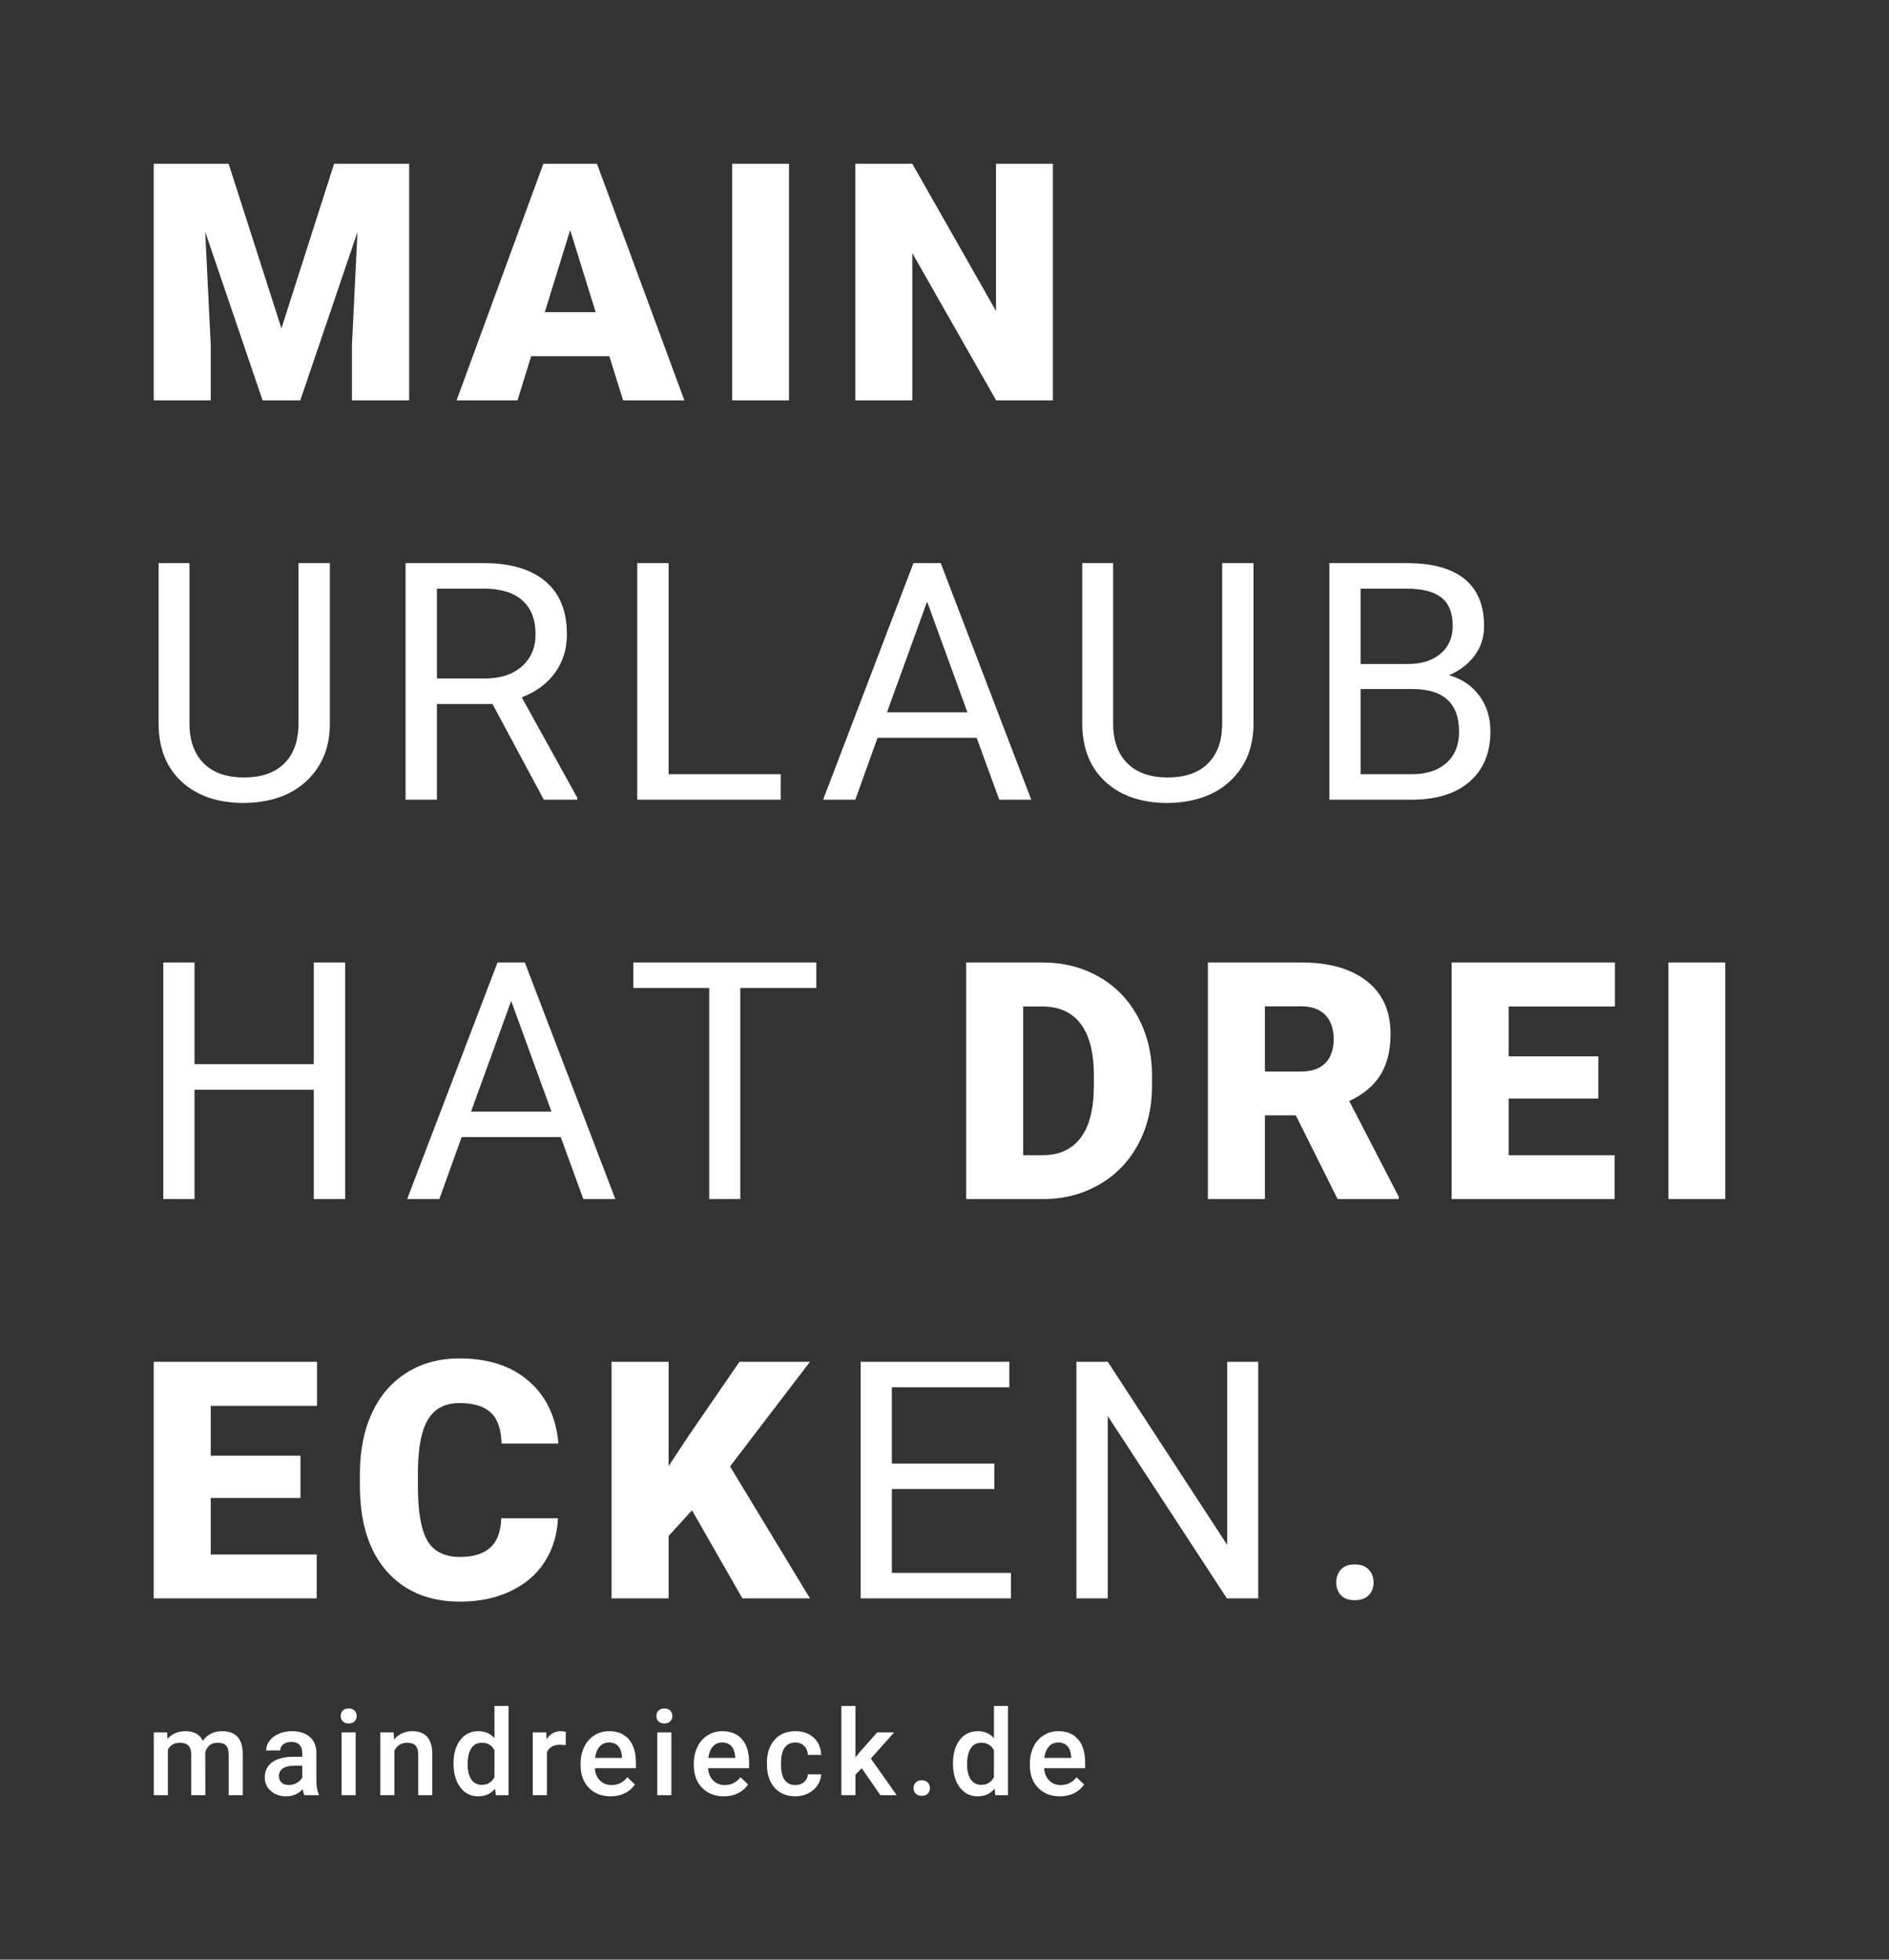
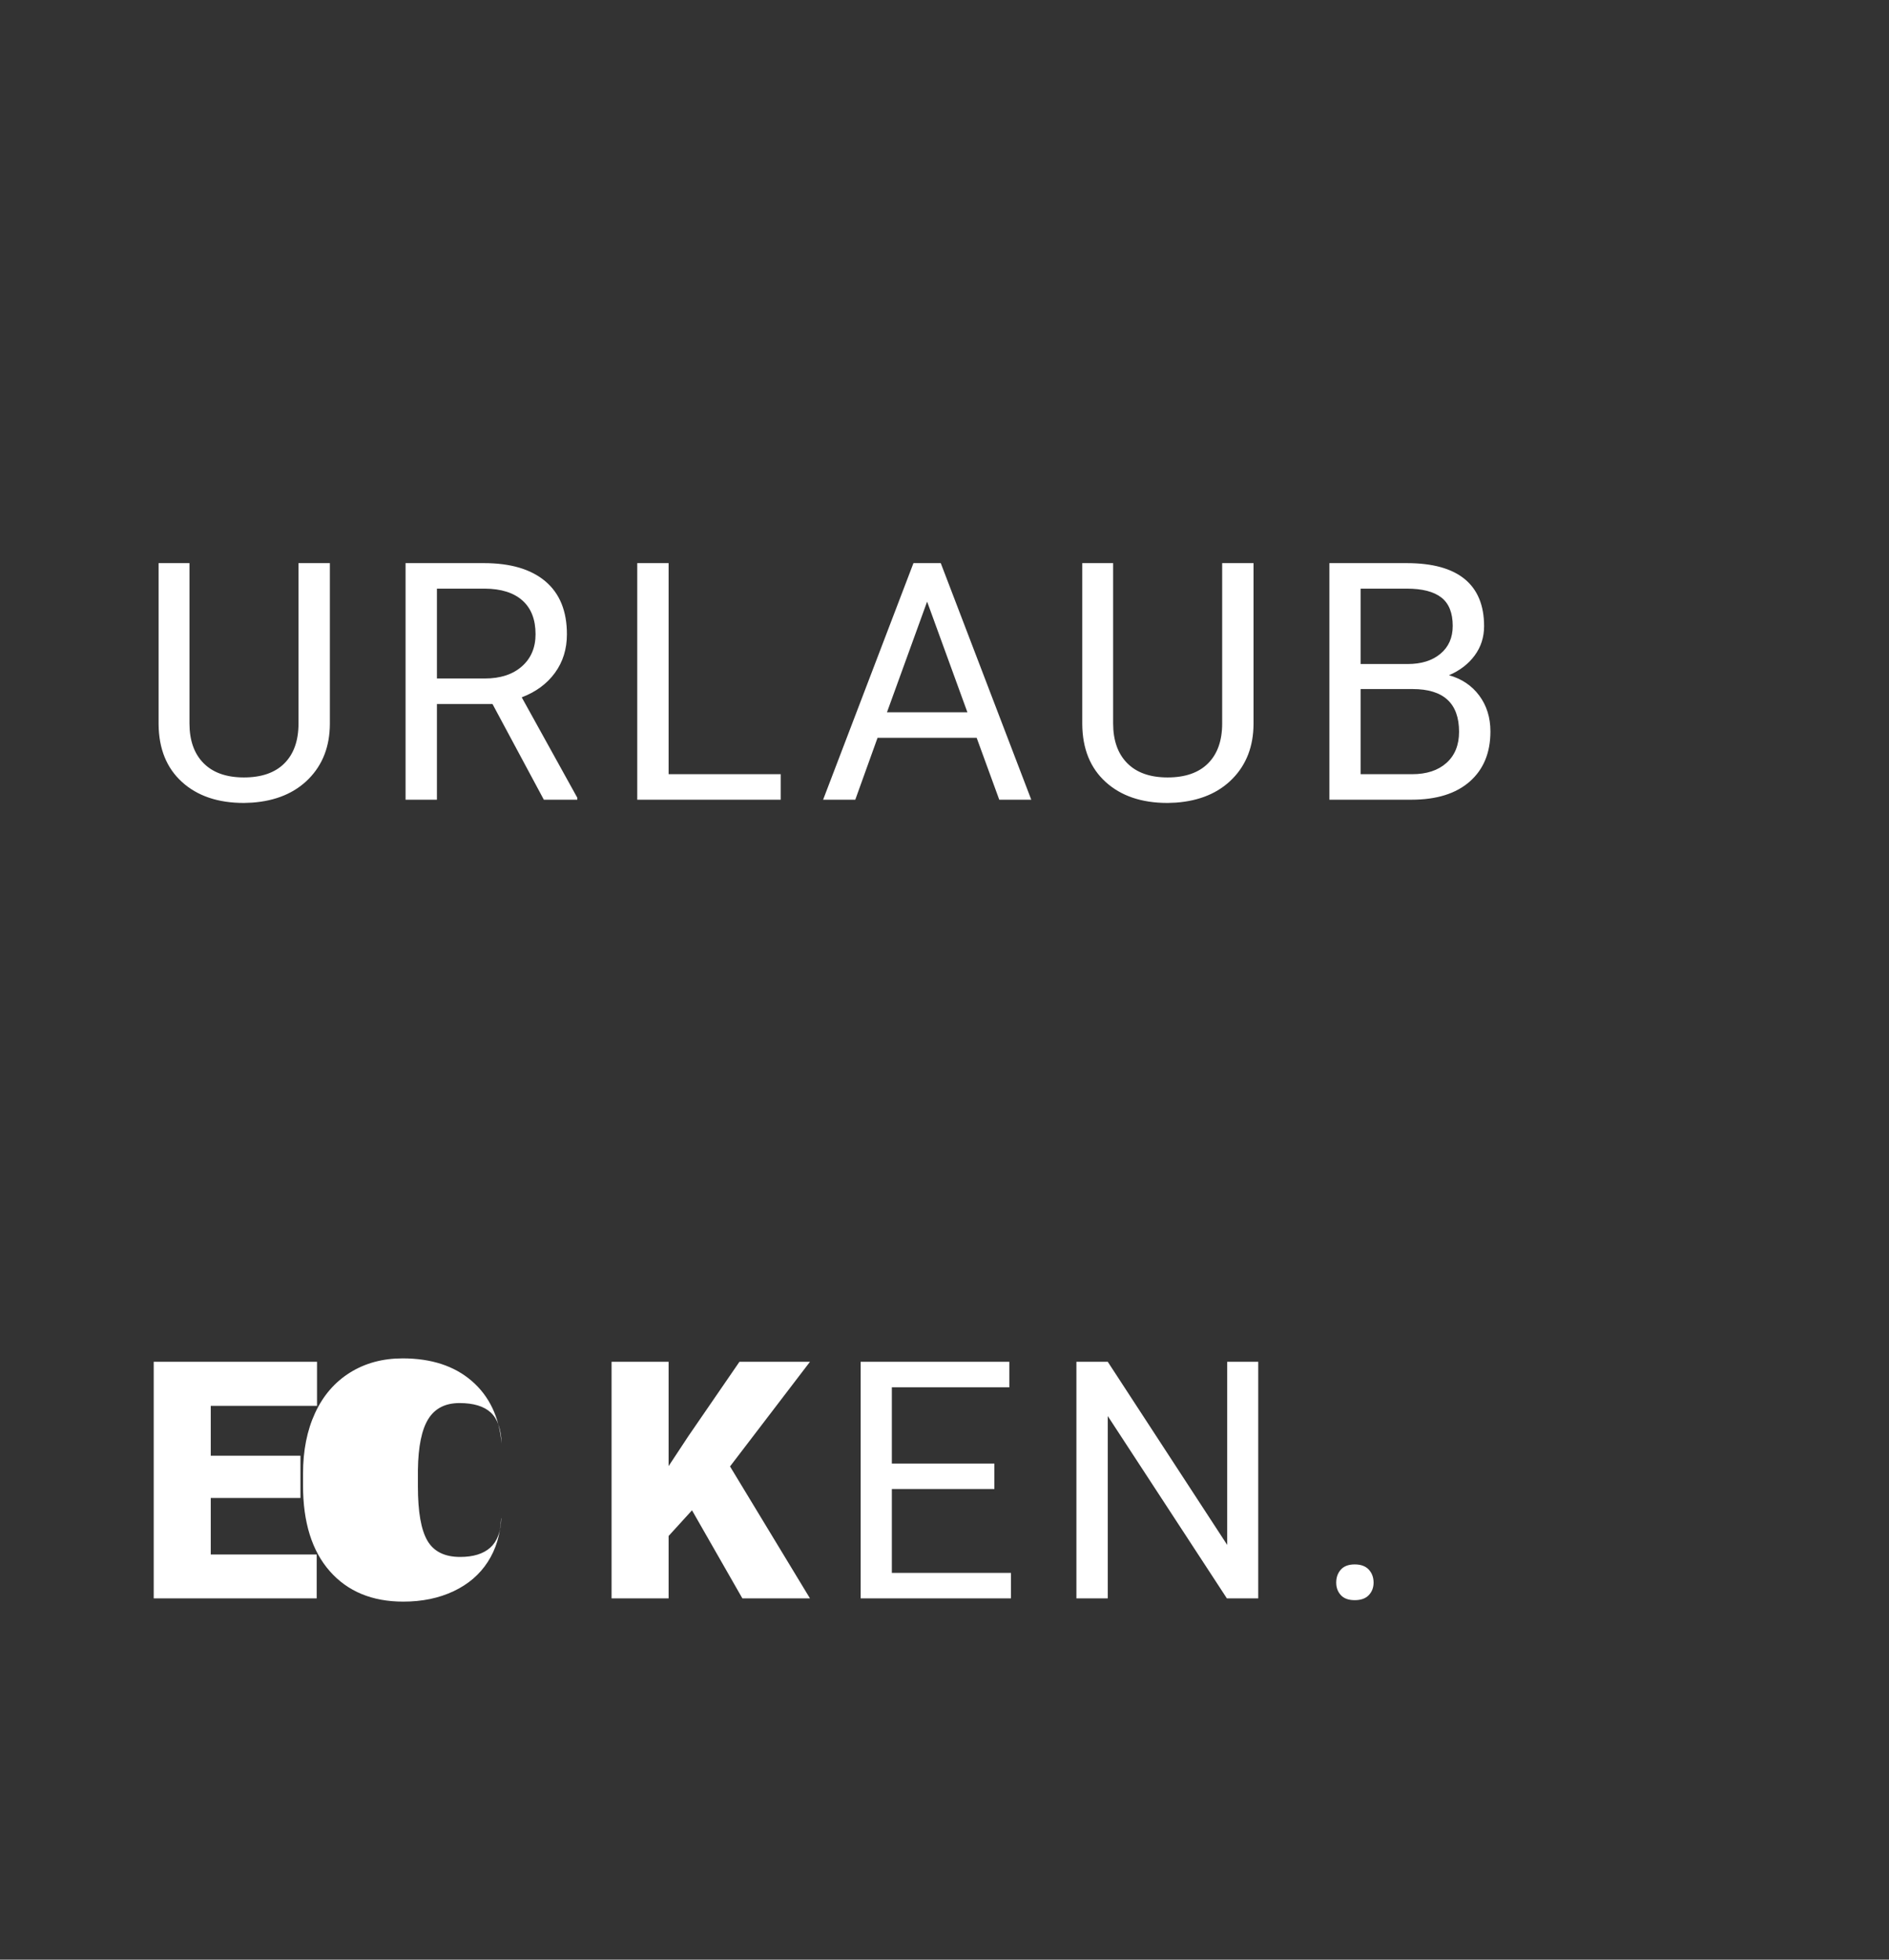
<svg xmlns="http://www.w3.org/2000/svg" viewBox="0 0 533.893 553.867" height="553.867" width="533.893" xml:space="preserve" id="svg2" version="1.1">
  <rect x="0" y="0" width="533.893" height="553.867" fill="#333333" stroke="none" />
  <defs id="defs6" />
  <g transform="matrix(1.333,0,0,-1.333,0,553.867)" id="g10">
    <g transform="scale(0.1)" id="g12">
-       <path id="path14" style="fill:#ffffff;fill-opacity:1;fill-rule:nonzero;stroke:none" d="m 637.035,1068.49 h -190.18 v 105.77 H 672.18 v 93.37 H 325.926 V 765.992 H 671.488 V 859.02 H 446.855 v 119.89 h 190.18 z M 1062.82,935.852 c -0.92,-28.493 -8.73,-49.27 -23.43,-62.36 -14.7,-13.101 -35.95,-19.64 -63.738,-19.64 -32.847,0 -55.984,11.48 -69.422,34.449 -13.437,22.969 -20.156,61.211 -20.156,114.729 v 35.49 c 0.692,49.38 8.039,85.32 22.051,107.83 14.008,22.51 36.059,33.77 66.148,33.77 29.627,0 51.677,-6.67 66.147,-19.98 14.48,-13.33 22.17,-35.26 23.09,-65.81 h 120.58 c -5.05,56.27 -26.07,100.43 -63.05,132.47 -36.98,32.04 -85.9,48.06 -146.767,48.06 -42.261,0 -79.472,-10.05 -111.625,-30.14 -32.16,-20.1 -56.793,-48.58 -73.902,-85.45 -17.113,-36.86 -25.668,-79.87 -25.668,-129.02 v -24.81 c 0,-78.331 18.949,-138.96 56.848,-181.909 37.898,-42.949 89.804,-64.429 155.726,-64.429 39.968,0 75.508,7.347 106.638,22.05 31.12,14.7 55.29,35.43 72.52,62.188 17.23,26.762 26.64,57.59 28.25,92.512 z m 511.23,-169.86 h 143.32 l -169.51,279.758 169.51,221.88 h -149.53 l -108.18,-157.45 -42.03,-63.74 v 221.19 H 1296.7 V 765.992 h 120.93 v 132.297 l 49.61,54.441 z m 534.31,285.958 h -217.4 v 161.59 h 249.09 v 54.09 H 1824.81 V 765.992 h 318.69 v 54.09 h -252.54 v 177.777 h 217.4 z m 559.46,215.68 h -65.81 V 879.34 l -253.23,388.29 h -66.49 V 765.992 h 66.49 v 386.568 l 252.54,-386.568 h 66.5 z m 175.14,-494.751 c 6.54,-7.109 16.36,-10.68 29.45,-10.68 13.1,0 23.03,3.571 29.81,10.68 6.77,7.121 10.16,15.973 10.16,26.531 0,11.031 -3.39,20.211 -10.16,27.57 -6.78,7.34 -16.71,11.02 -29.81,11.02 -13.09,0 -22.91,-3.68 -29.45,-11.02 -6.55,-7.359 -9.82,-16.539 -9.82,-27.57 0,-10.558 3.27,-19.41 9.82,-26.531" />
-       <path id="path16" style="fill:#ffffff;fill-opacity:1;fill-rule:nonzero;stroke:none" d="M 731.781,2114.34 H 665.285 V 1898.67 H 412.402 v 215.67 h -66.148 v -501.63 h 66.148 v 231.87 h 252.883 v -231.87 h 66.496 z m 505.029,-501.63 h 67.87 l -191.9,501.63 h -57.89 L 863.336,1612.71 h 68.219 l 47.199,131.27 h 210.166 z m -152.97,419.98 85.44,-234.62 H 998.738 Z m 646.97,81.65 h -387.94 v -54.09 h 160.89 v -447.54 h 65.81 v 447.54 h 161.24 z m 482.71,-501.63 c 43.41,0.23 82.74,10.62 118,31.18 35.25,20.55 62.59,49.04 82,85.44 19.4,36.4 29.11,77.58 29.11,123.52 v 23.08 c -0.23,45.48 -10.28,86.53 -30.15,123.17 -19.87,36.63 -47.49,65 -82.86,85.1 -35.37,20.09 -75.22,30.14 -119.55,30.14 h -161.58 v -501.63 z m -3.45,408.27 c 35.6,0 62.71,-12.29 81.31,-36.87 18.61,-24.58 27.91,-61.1 27.91,-109.56 v -21.7 c 0,-48.7 -9.3,-85.39 -27.91,-110.08 -18.6,-24.69 -45.25,-37.04 -79.93,-37.04 h -42.03 v 315.25 z m 625.96,-408.27 h 129.54 v 5.17 l -104.74,202.55 c 30.09,14.22 52.2,32.81 66.33,55.75 14.12,22.95 21.19,51.85 21.19,86.73 0,48.18 -16.77,85.47 -50.31,111.86 -33.53,26.38 -80.05,39.57 -139.53,39.57 h -197.42 v -501.63 h 120.93 v 177.43 h 65.46 z m -154.01,408.61 h 76.49 c 22.74,0 39.96,-6.16 51.68,-18.48 11.71,-12.32 17.57,-29.3 17.57,-50.94 0,-21.65 -5.8,-38.51 -17.4,-50.6 -11.6,-12.09 -28.89,-18.13 -51.85,-18.13 h -76.49 z m 706.92,-106.11 h -190.18 v 105.77 h 225.33 v 93.36 h -346.26 v -501.63 h 345.57 v 93.02 h -224.64 v 119.9 h 190.18 z m 269.03,199.13 h -120.59 v -501.63 h 120.59 v 501.63" />
+       <path id="path14" style="fill:#ffffff;fill-opacity:1;fill-rule:nonzero;stroke:none" d="m 637.035,1068.49 h -190.18 v 105.77 H 672.18 v 93.37 H 325.926 V 765.992 H 671.488 V 859.02 H 446.855 v 119.89 h 190.18 z M 1062.82,935.852 c -0.92,-28.493 -8.73,-49.27 -23.43,-62.36 -14.7,-13.101 -35.95,-19.64 -63.738,-19.64 -32.847,0 -55.984,11.48 -69.422,34.449 -13.437,22.969 -20.156,61.211 -20.156,114.729 v 35.49 c 0.692,49.38 8.039,85.32 22.051,107.83 14.008,22.51 36.059,33.77 66.148,33.77 29.627,0 51.677,-6.67 66.147,-19.98 14.48,-13.33 22.17,-35.26 23.09,-65.81 c -5.05,56.27 -26.07,100.43 -63.05,132.47 -36.98,32.04 -85.9,48.06 -146.767,48.06 -42.261,0 -79.472,-10.05 -111.625,-30.14 -32.16,-20.1 -56.793,-48.58 -73.902,-85.45 -17.113,-36.86 -25.668,-79.87 -25.668,-129.02 v -24.81 c 0,-78.331 18.949,-138.96 56.848,-181.909 37.898,-42.949 89.804,-64.429 155.726,-64.429 39.968,0 75.508,7.347 106.638,22.05 31.12,14.7 55.29,35.43 72.52,62.188 17.23,26.762 26.64,57.59 28.25,92.512 z m 511.23,-169.86 h 143.32 l -169.51,279.758 169.51,221.88 h -149.53 l -108.18,-157.45 -42.03,-63.74 v 221.19 H 1296.7 V 765.992 h 120.93 v 132.297 l 49.61,54.441 z m 534.31,285.958 h -217.4 v 161.59 h 249.09 v 54.09 H 1824.81 V 765.992 h 318.69 v 54.09 h -252.54 v 177.777 h 217.4 z m 559.46,215.68 h -65.81 V 879.34 l -253.23,388.29 h -66.49 V 765.992 h 66.49 v 386.568 l 252.54,-386.568 h 66.5 z m 175.14,-494.751 c 6.54,-7.109 16.36,-10.68 29.45,-10.68 13.1,0 23.03,3.571 29.81,10.68 6.77,7.121 10.16,15.973 10.16,26.531 0,11.031 -3.39,20.211 -10.16,27.57 -6.78,7.34 -16.71,11.02 -29.81,11.02 -13.09,0 -22.91,-3.68 -29.45,-11.02 -6.55,-7.359 -9.82,-16.539 -9.82,-27.57 0,-10.558 3.27,-19.41 9.82,-26.531" />
      <path id="path18" style="fill:#ffffff;fill-opacity:1;fill-rule:nonzero;stroke:none" d="m 632.902,2961.06 v -340.05 c 0,-36.29 -9.937,-64.43 -29.804,-84.41 -19.868,-19.98 -48.524,-29.97 -85.957,-29.97 -36.985,0 -65.461,10.04 -85.446,30.14 -19.98,20.1 -29.972,48.29 -29.972,84.58 v 339.71 h -65.461 v -341.77 c 0.457,-51.91 16.996,-92.68 49.609,-122.31 32.613,-29.63 76.371,-44.44 131.27,-44.44 l 17.57,0.68 c 50.527,3.68 90.551,20.56 120.066,50.65 29.512,30.09 44.387,68.79 44.618,116.11 v 341.08 z m 520.188,-501.63 h 70.97 v 4.13 l -117.83,212.92 c 30.09,11.48 53.57,28.82 70.46,52.02 16.88,23.2 25.32,50.42 25.32,81.66 0,49.15 -15.22,86.59 -45.65,112.31 -30.44,25.73 -73.9,38.59 -130.41,38.59 H 859.891 v -501.63 h 66.496 v 202.92 h 117.823 z m -226.703,447.54 h 101.293 c 34.91,-0.23 61.61,-8.63 80.1,-25.2 18.49,-16.57 27.73,-40.38 27.73,-71.44 0,-28.54 -9.7,-51.32 -29.11,-68.35 -19.41,-17.02 -45.53,-25.53 -78.38,-25.53 H 926.387 Z m 491.243,54.09 h -66.49 v -501.63 h 304.22 v 54.09 h -237.73 z m 701.06,-501.63 h 67.88 l -191.91,501.63 h -57.88 l -191.56,-501.63 h 68.22 l 47.2,131.26 h 210.16 z m -152.97,419.98 85.44,-234.63 h -170.54 z m 625.61,81.65 v -340.05 c 0,-36.29 -9.94,-64.43 -29.8,-84.41 -19.87,-19.98 -48.52,-29.97 -85.96,-29.97 -36.98,0 -65.46,10.04 -85.44,30.14 -19.99,20.1 -29.98,48.29 -29.98,84.58 v 339.71 h -65.46 v -341.77 c 0.46,-51.91 17,-92.68 49.61,-122.31 32.62,-29.63 76.37,-44.44 131.27,-44.44 l 17.57,0.68 c 50.53,3.68 90.55,20.56 120.07,50.65 29.51,30.09 44.39,68.79 44.62,116.11 v 341.08 z m 401.32,-501.63 c 53.29,0 94.52,12.86 123.69,38.58 29.17,25.72 43.76,61.1 43.76,106.12 0,29.4 -7.87,54.72 -23.6,75.97 -15.74,21.24 -37.16,35.66 -64.26,43.24 22.97,9.87 41.11,23.82 54.44,41.86 13.31,18.02 19.98,38.76 19.98,62.18 0,44.1 -13.73,77.4 -41.17,99.92 -27.45,22.5 -68.39,33.76 -122.83,33.76 h -163.99 v -501.63 z m 2.42,234.62 c 65.68,0 98.53,-30.2 98.53,-90.61 0,-28.03 -8.9,-50.02 -26.7,-65.98 -17.8,-15.96 -42.09,-23.94 -72.87,-23.94 h -109.21 v 180.53 z m -110.25,212.92 h 97.84 c 32.85,0 57.31,-6.28 73.39,-18.82 16.07,-12.54 24.11,-32.63 24.11,-60.25 0,-24.86 -8.67,-44.54 -26.01,-59.04 -17.34,-14.51 -40.48,-21.75 -69.42,-21.75 h -99.91 v 159.86" />
-       <path id="path20" style="fill:#ffffff;fill-opacity:1;fill-rule:nonzero;stroke:none" d="m 325.926,3807.78 v -501.64 h 120.929 v 117.14 l -11.714,240.14 121.621,-357.28 h 79.929 l 121.274,356.93 -11.715,-239.79 v -117.14 h 121.277 v 501.64 H 708.352 L 596.727,3458.77 484.754,3807.78 Z m 995.294,-501.64 h 129.88 l -185.35,501.64 h -113.7 L 968.074,3306.14 h 129.196 l 28.94,93.72 h 165.72 z m -112.32,361.07 54.09,-173.99 h -107.84 z m 464.03,140.57 h -120.59 v -501.64 h 120.59 z m 559.46,0 H 2111.8 v -312.15 l -177.43,312.15 h -120.93 v -501.64 h 120.93 v 312.15 l 177.78,-312.15 h 120.24 v 501.64" />
-       <path id="path22" style="fill:#ffffff;fill-opacity:1;fill-rule:nonzero;stroke:none" d="m 326.063,481.93 v -133.2 h 29.917 v 96.52 c 5.004,9.762 13.5,14.652 25.485,14.652 15.594,0 23.598,-7.843 24.008,-23.523 V 348.73 h 29.918 l -0.125,91.352 c 1.722,5.91 4.742,10.688 9.05,14.34 4.309,3.648 9.868,5.48 16.68,5.48 8.535,0 14.652,-1.972 18.344,-5.91 3.695,-3.941 5.543,-10.14 5.543,-18.594 V 348.73 h 29.914 v 87.532 c -0.164,15.84 -3.836,27.82 -11.02,35.949 -7.179,8.121 -18.117,12.187 -32.808,12.187 -17.567,0 -31.192,-6.816 -40.875,-20.437 -6.567,13.621 -18.754,20.437 -36.563,20.437 -16.25,0 -29.054,-5.457 -38.414,-16.378 l -0.859,13.91 z m 349.75,-133.2 v 2.09 c -3.368,7.141 -5.051,16.7 -5.051,28.68 v 60.082 c -0.246,14.199 -5.004,25.219 -14.282,33.059 -9.273,7.839 -21.71,11.757 -37.3,11.757 -10.262,0 -19.559,-1.808 -27.887,-5.418 -8.332,-3.609 -14.918,-8.601 -19.762,-14.96 -4.84,-6.36 -7.261,-13.188 -7.261,-20.5 h 29.918 c 0,5.261 2.171,9.589 6.523,12.992 4.352,3.41 9.93,5.109 16.742,5.109 7.883,0 13.746,-2.07 17.606,-6.223 3.859,-4.136 5.789,-9.656 5.789,-16.546 v -8.75 h -18.344 c -19.617,0 -34.699,-3.793 -45.246,-11.383 -10.547,-7.598 -15.82,-18.489 -15.82,-32.688 0,-11.25 4.226,-20.679 12.679,-28.32 8.453,-7.629 19.371,-11.449 32.75,-11.449 13.789,0 25.442,4.968 34.965,14.898 0.984,-5.75 2.133,-9.89 3.445,-12.43 z m -78.735,26.649 c -3.816,3.402 -5.723,7.98 -5.723,13.73 0,7.063 2.79,12.512 8.372,16.371 5.582,3.86 13.91,5.79 24.992,5.79 h 16.129 v -25.118 c -2.629,-4.843 -6.547,-8.703 -11.758,-11.57 -5.215,-2.871 -10.774,-4.312 -16.684,-4.312 -6.402,0 -11.511,1.699 -15.328,5.109 z M 754.09,481.93 h -29.914 v -133.2 h 29.914 z m -27.391,23.34 c 2.91,-3 7.078,-4.5 12.496,-4.5 5.414,0 9.602,1.5 12.559,4.5 2.953,2.992 4.43,6.75 4.43,11.261 0,4.598 -1.477,8.41 -4.43,11.449 -2.957,3.04 -7.145,4.551 -12.559,4.551 -5.418,0 -9.586,-1.511 -12.496,-4.551 -2.914,-3.039 -4.371,-6.851 -4.371,-11.449 0,-4.511 1.457,-8.269 4.371,-11.261 z m 79.696,-23.34 v -133.2 h 29.918 v 94.79 c 5.91,10.921 14.894,16.382 26.96,16.382 8.29,0 14.258,-2.031 17.915,-6.101 3.648,-4.059 5.476,-10.321 5.476,-18.77 V 348.73 h 29.918 v 88.02 c -0.492,31.77 -14.609,47.648 -42.352,47.648 -16.003,0 -28.929,-5.949 -38.781,-17.847 L 834.59,481.93 Z M 976.086,365.102 c 9.644,-12.563 22.266,-18.84 37.854,-18.84 14.94,0 26.88,5.418 35.83,16.25 l 1.48,-13.782 h 27.08 v 189.102 h -29.91 v -68.211 c -8.7,9.848 -20.11,14.777 -34.23,14.777 -16.002,0 -28.768,-6.218 -38.288,-18.648 -9.523,-12.441 -14.281,-28.918 -14.281,-49.43 0,-21.59 4.82,-38.66 14.465,-51.218 z m 23.332,83.289 c 5.252,7.668 12.722,11.511 22.402,11.511 12.23,0 21.1,-5.343 26.6,-16.011 v -56.879 c -5.67,-10.91 -14.61,-16.371 -26.84,-16.371 -9.61,0 -17.01,3.8 -22.225,11.39 -5.21,7.59 -7.816,18.16 -7.816,31.699 0,15.43 2.625,26.981 7.879,34.661 z m 200.162,34.281 c -2.79,1.148 -6.32,1.726 -10.59,1.726 -12.8,0 -22.82,-5.789 -30.04,-17.359 l -0.74,14.891 h -28.56 v -133.2 h 29.92 v 91.102 c 4.76,10.508 13.99,15.758 27.7,15.758 4.18,0 8.25,-0.328 12.19,-0.988 z m 125.25,-129.82 c 8.9,4.39 16.02,10.57 21.36,18.527 l -16.13,15.391 c -8.62,-11.079 -19.78,-16.618 -33.49,-16.618 -9.76,0 -17.87,3.2 -24.31,9.598 -6.44,6.402 -10.12,15.102 -11.02,26.102 h 87.04 v 12.07 c 0,21.168 -4.94,37.547 -14.83,49.117 -9.89,11.57 -23.91,17.359 -42.05,17.359 -11.41,0 -21.75,-2.918 -31.02,-8.738 -9.28,-5.828 -16.48,-13.98 -21.61,-24.441 -5.13,-10.469 -7.69,-22.348 -7.69,-35.637 v -3.703 c 0,-19.859 5.89,-35.758 17.66,-47.699 11.78,-11.95 27.15,-17.918 46.11,-17.918 11.08,0 21.07,2.199 29.98,6.59 z m -14.1,99.847 c 4.68,-5.129 7.35,-12.707 8,-22.719 v -2.21 h -57 c 1.4,10.25 4.62,18.261 9.67,24 5.05,5.75 11.67,8.621 19.88,8.621 8.29,0 14.77,-2.571 19.45,-7.692 z m 112.75,29.231 h -29.91 v -133.2 h 29.91 z m -27.39,23.34 c 2.91,-3 7.08,-4.5 12.5,-4.5 5.41,0 9.6,1.5 12.56,4.5 2.95,2.992 4.43,6.75 4.43,11.261 0,4.598 -1.48,8.41 -4.43,11.449 -2.96,3.04 -7.15,4.551 -12.56,4.551 -5.42,0 -9.59,-1.511 -12.5,-4.551 -2.91,-3.039 -4.37,-6.851 -4.37,-11.449 0,-4.511 1.46,-8.269 4.37,-11.261 z m 168.77,-152.418 c 8.91,4.39 16.03,10.57 21.36,18.527 l -16.13,15.391 c -8.61,-11.079 -19.78,-16.618 -33.48,-16.618 -9.77,0 -17.88,3.2 -24.32,9.598 -6.44,6.402 -10.12,15.102 -11.02,26.102 h 87.04 v 12.07 c 0,21.168 -4.94,37.547 -14.83,49.117 -9.89,11.57 -23.91,17.359 -42.04,17.359 -11.41,0 -21.76,-2.918 -31.03,-8.738 -9.27,-5.828 -16.48,-13.98 -21.61,-24.441 -5.13,-10.469 -7.69,-22.348 -7.69,-35.637 v -3.703 c 0,-19.859 5.89,-35.758 17.67,-47.699 11.77,-11.95 27.14,-17.918 46.1,-17.918 11.08,0 21.07,2.199 29.98,6.59 z m -14.1,99.847 c 4.68,-5.129 7.35,-12.707 8.01,-22.719 v -2.21 h -57 c 1.39,10.25 4.61,18.261 9.66,24 5.05,5.75 11.67,8.621 19.88,8.621 8.29,0 14.78,-2.571 19.45,-7.692 z m 113.06,-71.898 c -5.21,7.097 -7.81,17.871 -7.81,32.308 v 4.813 c 0.08,14.277 2.75,24.93 8,31.937 5.25,7.02 12.72,10.532 22.41,10.532 7.55,0 13.76,-2.461 18.65,-7.391 4.88,-4.918 7.49,-11.199 7.82,-18.828 h 28.19 c -0.49,15.019 -5.73,27.137 -15.7,36.379 -9.97,9.23 -22.88,13.847 -38.72,13.847 -18.71,0 -33.48,-6.097 -44.32,-18.289 -10.83,-12.179 -16.25,-28.418 -16.25,-48.687 v -3.07 c 0,-21.262 5.46,-37.922 16.37,-49.993 10.92,-12.058 25.69,-18.097 44.33,-18.097 9.6,0 18.54,2.097 26.83,6.277 8.29,4.191 14.86,9.871 19.7,17.051 4.84,7.18 7.43,14.922 7.76,23.211 h -28.19 c -0.33,-6.399 -2.96,-11.781 -7.88,-16.129 -4.93,-4.352 -11.13,-6.52 -18.59,-6.52 -9.85,0 -17.38,3.547 -22.6,10.649 z m 202.81,-32.071 h 34.6 l -54.79,77.68 49.5,55.52 h -35.95 l -36.81,-41.481 -9.36,-11.699 V 537.832 H 1783.9 V 348.73 h 29.92 v 43.461 l 13.3,13.661 z m 74.84,26.77 c -3.04,-3.16 -4.56,-7.121 -4.56,-11.879 0,-4.762 1.56,-8.66 4.68,-11.691 3.12,-3.039 7.35,-4.559 12.68,-4.559 5.58,0 9.89,1.539 12.93,4.621 3.03,3.078 4.55,6.949 4.55,11.629 0,4.758 -1.52,8.719 -4.55,11.879 -3.04,3.16 -7.35,4.742 -12.93,4.742 -5.5,0 -9.77,-1.582 -12.8,-4.742 z m 93.61,-10.398 c 9.64,-12.563 22.26,-18.84 37.85,-18.84 14.94,0 26.88,5.418 35.83,16.25 l 1.48,-13.782 h 27.08 v 189.102 h -29.91 v -68.211 c -8.71,9.848 -20.11,14.777 -34.23,14.777 -16,0 -28.77,-6.218 -38.29,-18.648 -9.52,-12.441 -14.28,-28.918 -14.28,-49.43 0,-21.59 4.82,-38.66 14.47,-51.218 z m 23.33,83.289 c 5.25,7.668 12.72,11.511 22.4,11.511 12.23,0 21.1,-5.343 26.6,-16.011 v -56.879 c -5.67,-10.91 -14.61,-16.371 -26.84,-16.371 -9.61,0 -17.01,3.8 -22.23,11.39 -5.21,7.59 -7.81,18.16 -7.81,31.699 0,15.43 2.62,26.981 7.88,34.661 z m 218.93,-95.539 c 8.91,4.39 16.03,10.57 21.36,18.527 l -16.12,15.391 c -8.62,-11.079 -19.78,-16.618 -33.49,-16.618 -9.77,0 -17.87,3.2 -24.32,9.598 -6.44,6.402 -10.11,15.102 -11.01,26.102 h 87.04 v 12.07 c 0,21.168 -4.95,37.547 -14.84,49.117 -9.89,11.57 -23.9,17.359 -42.04,17.359 -11.41,0 -21.75,-2.918 -31.03,-8.738 -9.27,-5.828 -16.47,-13.98 -21.6,-24.441 -5.13,-10.469 -7.7,-22.348 -7.7,-35.637 v -3.703 c 0,-19.859 5.89,-35.758 17.67,-47.699 11.78,-11.95 27.15,-17.918 46.11,-17.918 11.08,0 21.07,2.199 29.97,6.59 z m -14.09,99.847 c 4.68,-5.129 7.34,-12.707 8,-22.719 v -2.21 h -57 c 1.39,10.25 4.62,18.261 9.66,24 5.05,5.75 11.68,8.621 19.89,8.621 8.28,0 14.77,-2.571 19.45,-7.692" />
    </g>
  </g>
</svg>